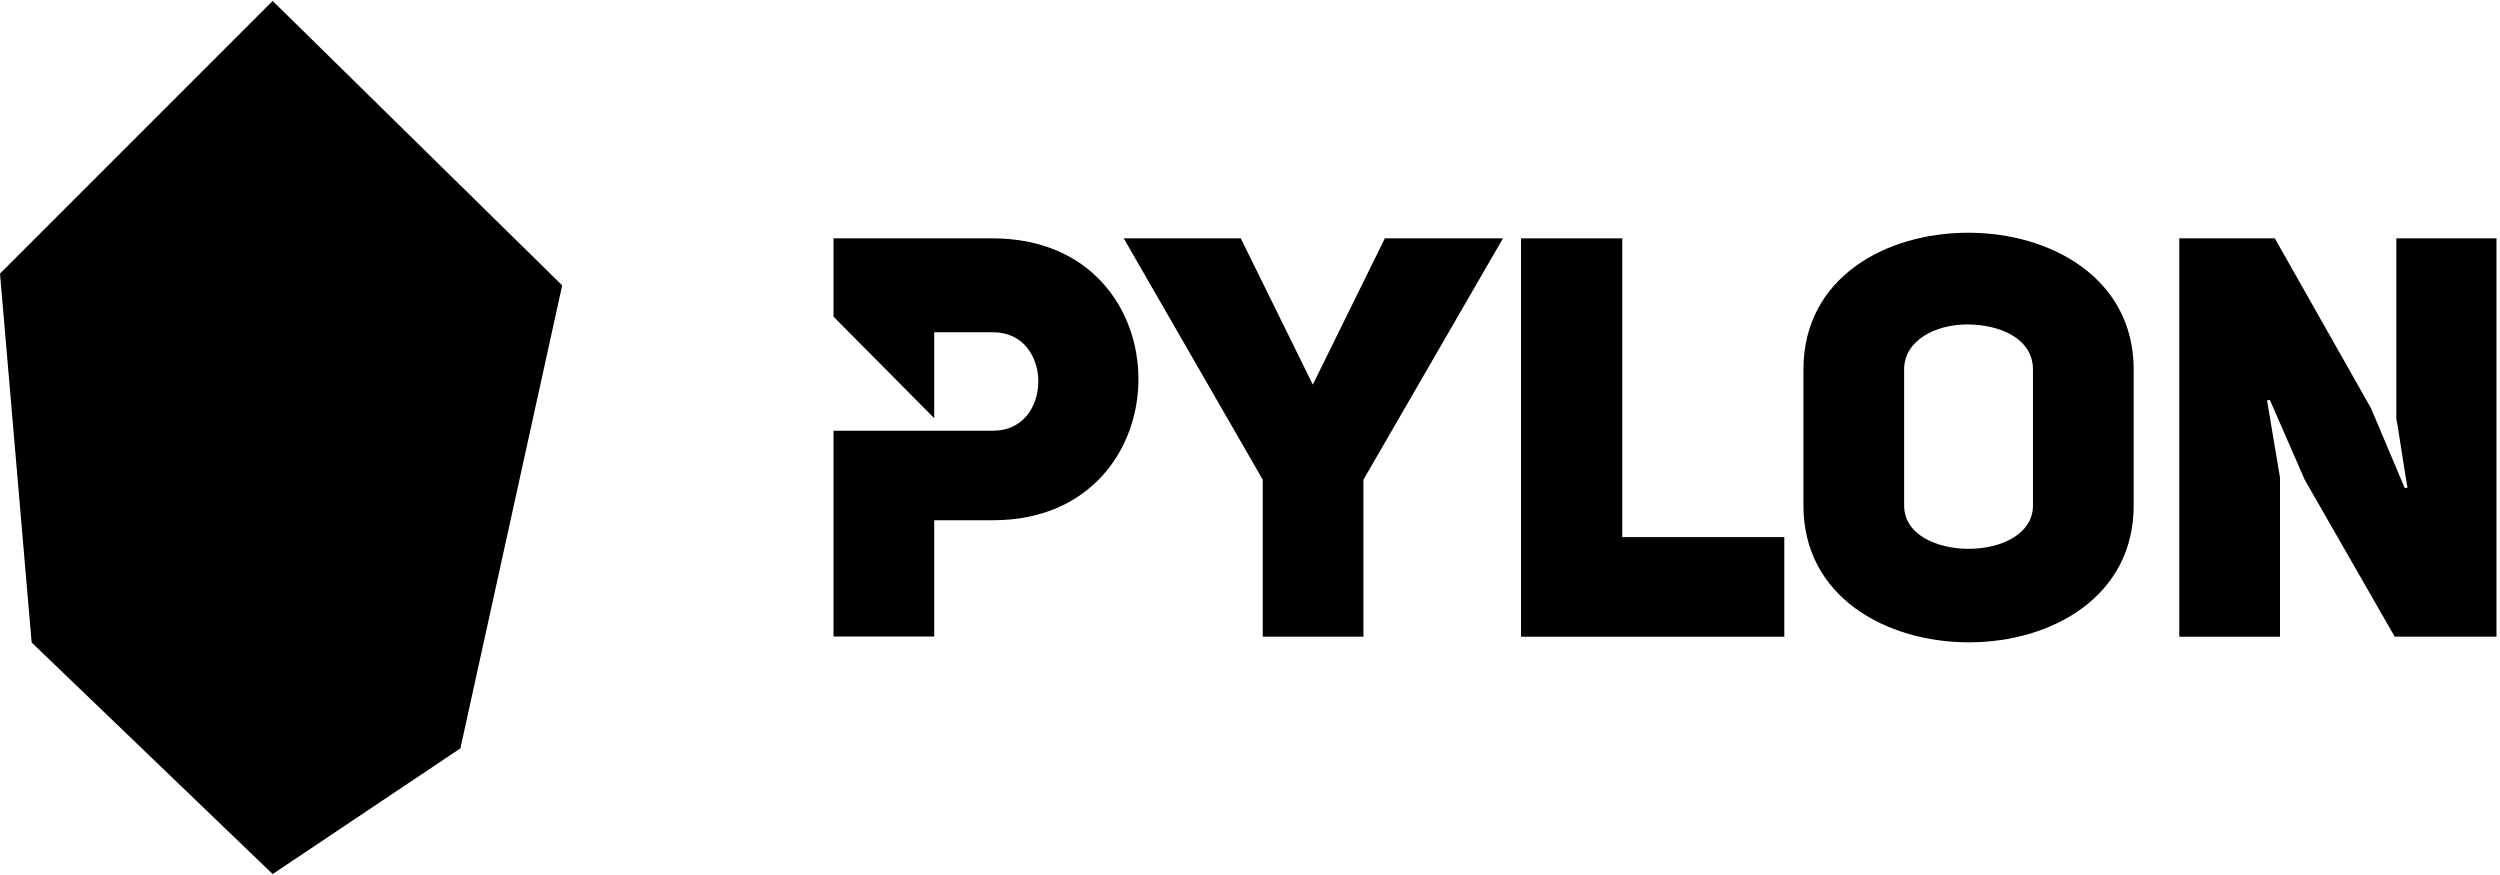
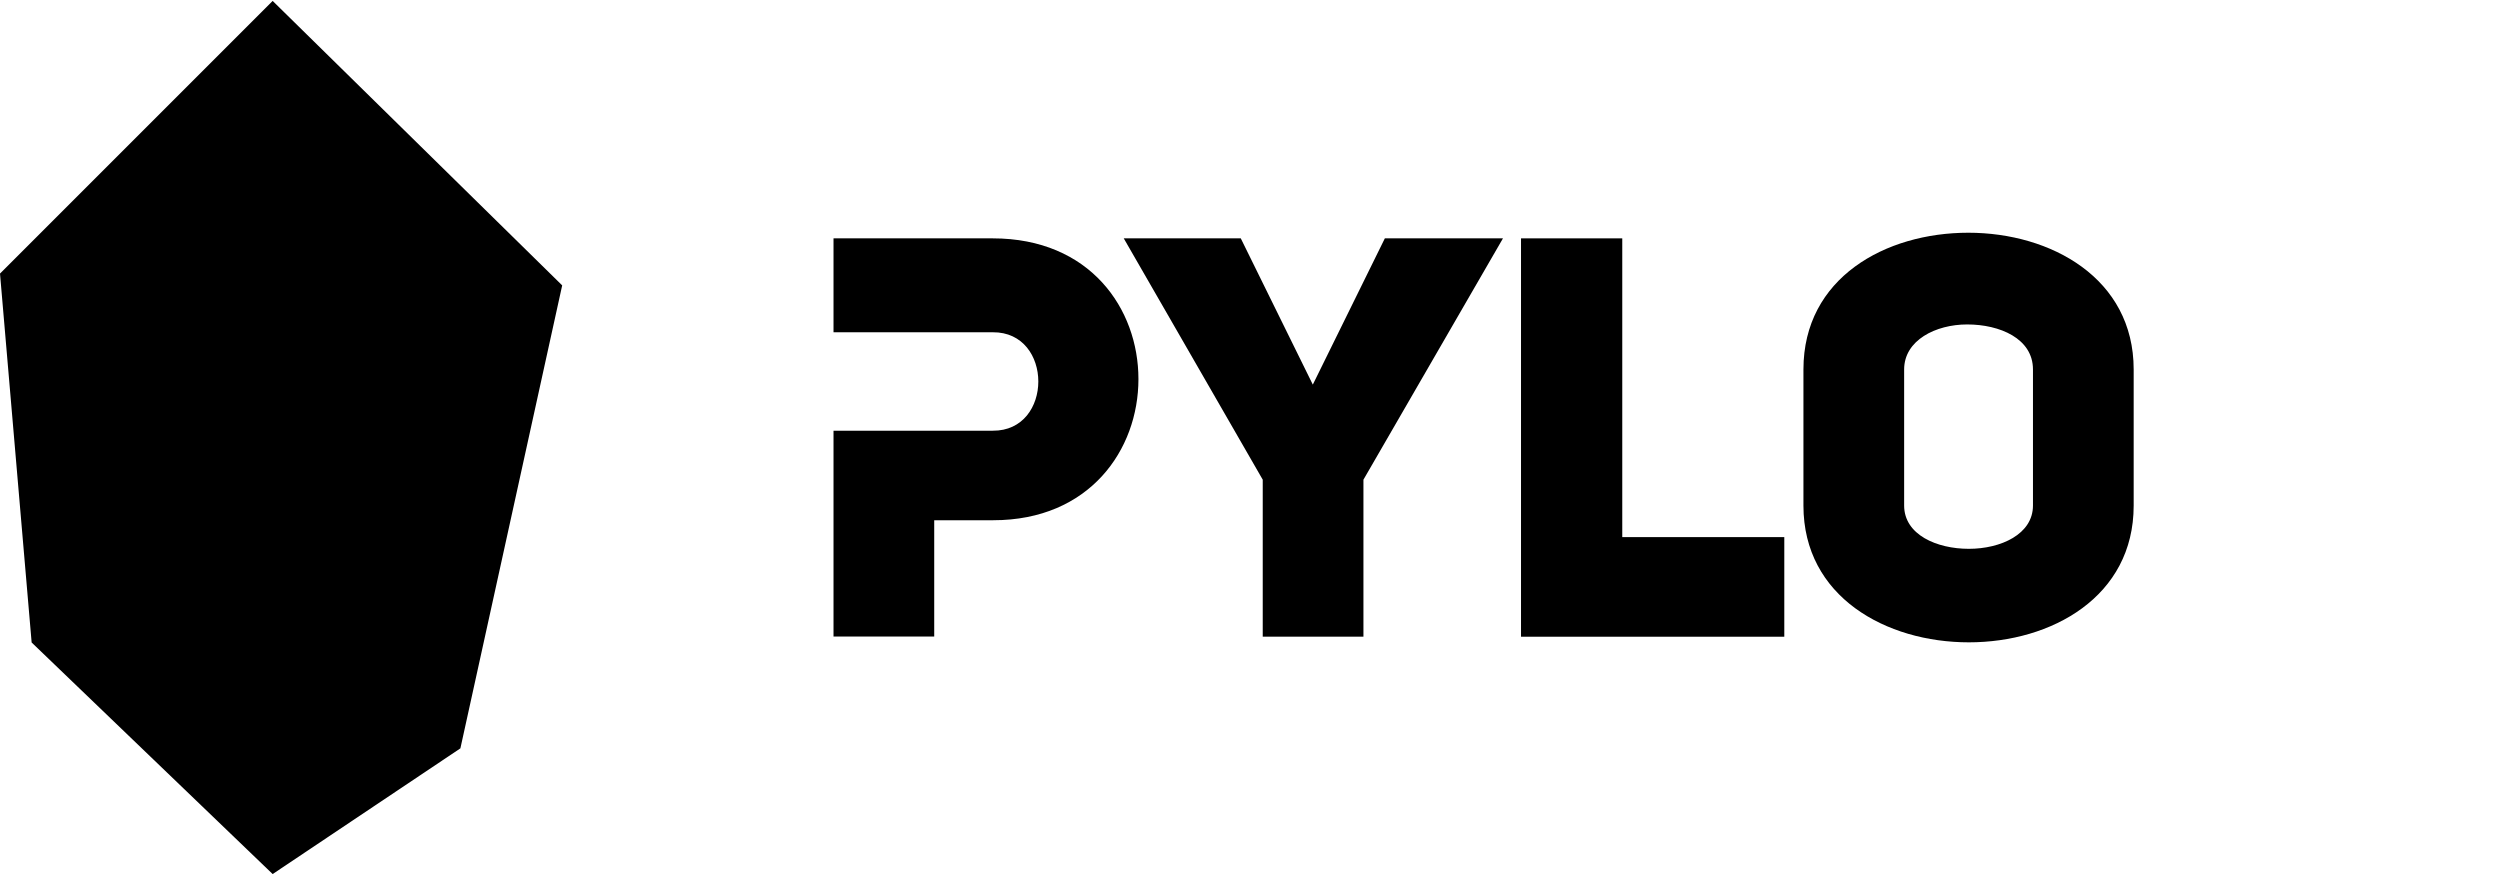
<svg xmlns="http://www.w3.org/2000/svg" width="320" height="112" viewBox="0 0 320 112" fill="none">
  <g clip-path="url(#clip0_4718_3852)">
    <path d="M34.9 0.119L0 35.019L4.05 82.239L34.9 111.879L58.93 95.789L71.96 36.529L34.9 0.119Z" fill="#1CB3E8" style="fill:#1CB3E8;fill:color(display-p3 0.11 0.702 0.91);fill-opacity:1;" />
-     <path d="M127.07 30.51H106.69V40.53L119.58 53.53V42.53H127.07C134.85 42.46 134.85 55.2 127.07 55.13H106.69V81.48H119.58V66.59H127.14C139.45 66.59 145.72 57.59 145.72 48.52C145.72 39.51 139.52 30.51 127.07 30.51Z" fill="#000E1A" style="fill:#000E1A;fill:color(display-p3 0 0.055 0.102);fill-opacity:1;" />
+     <path d="M127.07 30.51H106.69V40.53V42.53H127.07C134.85 42.46 134.85 55.2 127.07 55.13H106.69V81.48H119.58V66.59H127.14C139.45 66.59 145.72 57.59 145.72 48.52C145.72 39.51 139.52 30.51 127.07 30.51Z" fill="#000E1A" style="fill:#000E1A;fill:color(display-p3 0 0.055 0.102);fill-opacity:1;" />
    <path d="M161.63 81.49V61.4L143.84 30.51H158.82L168.04 49.23L177.26 30.51H192.38L174.52 61.4V81.49H161.63Z" fill="#000E1A" style="fill:#000E1A;fill:color(display-p3 0 0.055 0.102);fill-opacity:1;" />
    <path d="M194.69 30.51H207.65V68.75H228.39V81.5H194.69V30.51Z" fill="#000E1A" style="fill:#000E1A;fill:color(display-p3 0 0.055 0.102);fill-opacity:1;" />
    <path d="M230.84 47.289C230.84 35.549 241.35 29.789 251.94 29.789C262.53 29.789 273.11 35.619 273.11 47.289V64.719C273.11 76.389 262.6 82.219 252.01 82.219C241.42 82.219 230.84 76.389 230.84 64.719V47.289ZM243.73 64.709C243.73 68.449 247.91 70.249 252.01 70.249C256.11 70.249 260.22 68.379 260.22 64.709V47.289C260.22 43.329 255.97 41.529 251.8 41.529C247.77 41.529 243.73 43.549 243.73 47.289V64.709Z" fill="#000E1A" style="fill:#000E1A;fill:color(display-p3 0 0.055 0.102);fill-opacity:1;" />
-     <path d="M278.94 30.51H291.18L303.49 52.26L307.81 62.48L308.17 62.41C308.1 62.41 306.8 53.63 306.73 53.63V30.51H319.55V81.49H306.52L295 61.4L290.54 51.18L290.18 51.25L291.84 61.12V81.5H278.95V30.51H278.94Z" fill="#000E1A" style="fill:#000E1A;fill:color(display-p3 0 0.055 0.102);fill-opacity:1;" />
  </g>
  <defs>
    <clipPath id="clip0_4718_3852">
      <rect width="319.56" height="112" fill="white" style="fill:white;fill-opacity:1;" />
    </clipPath>
  </defs>
</svg>